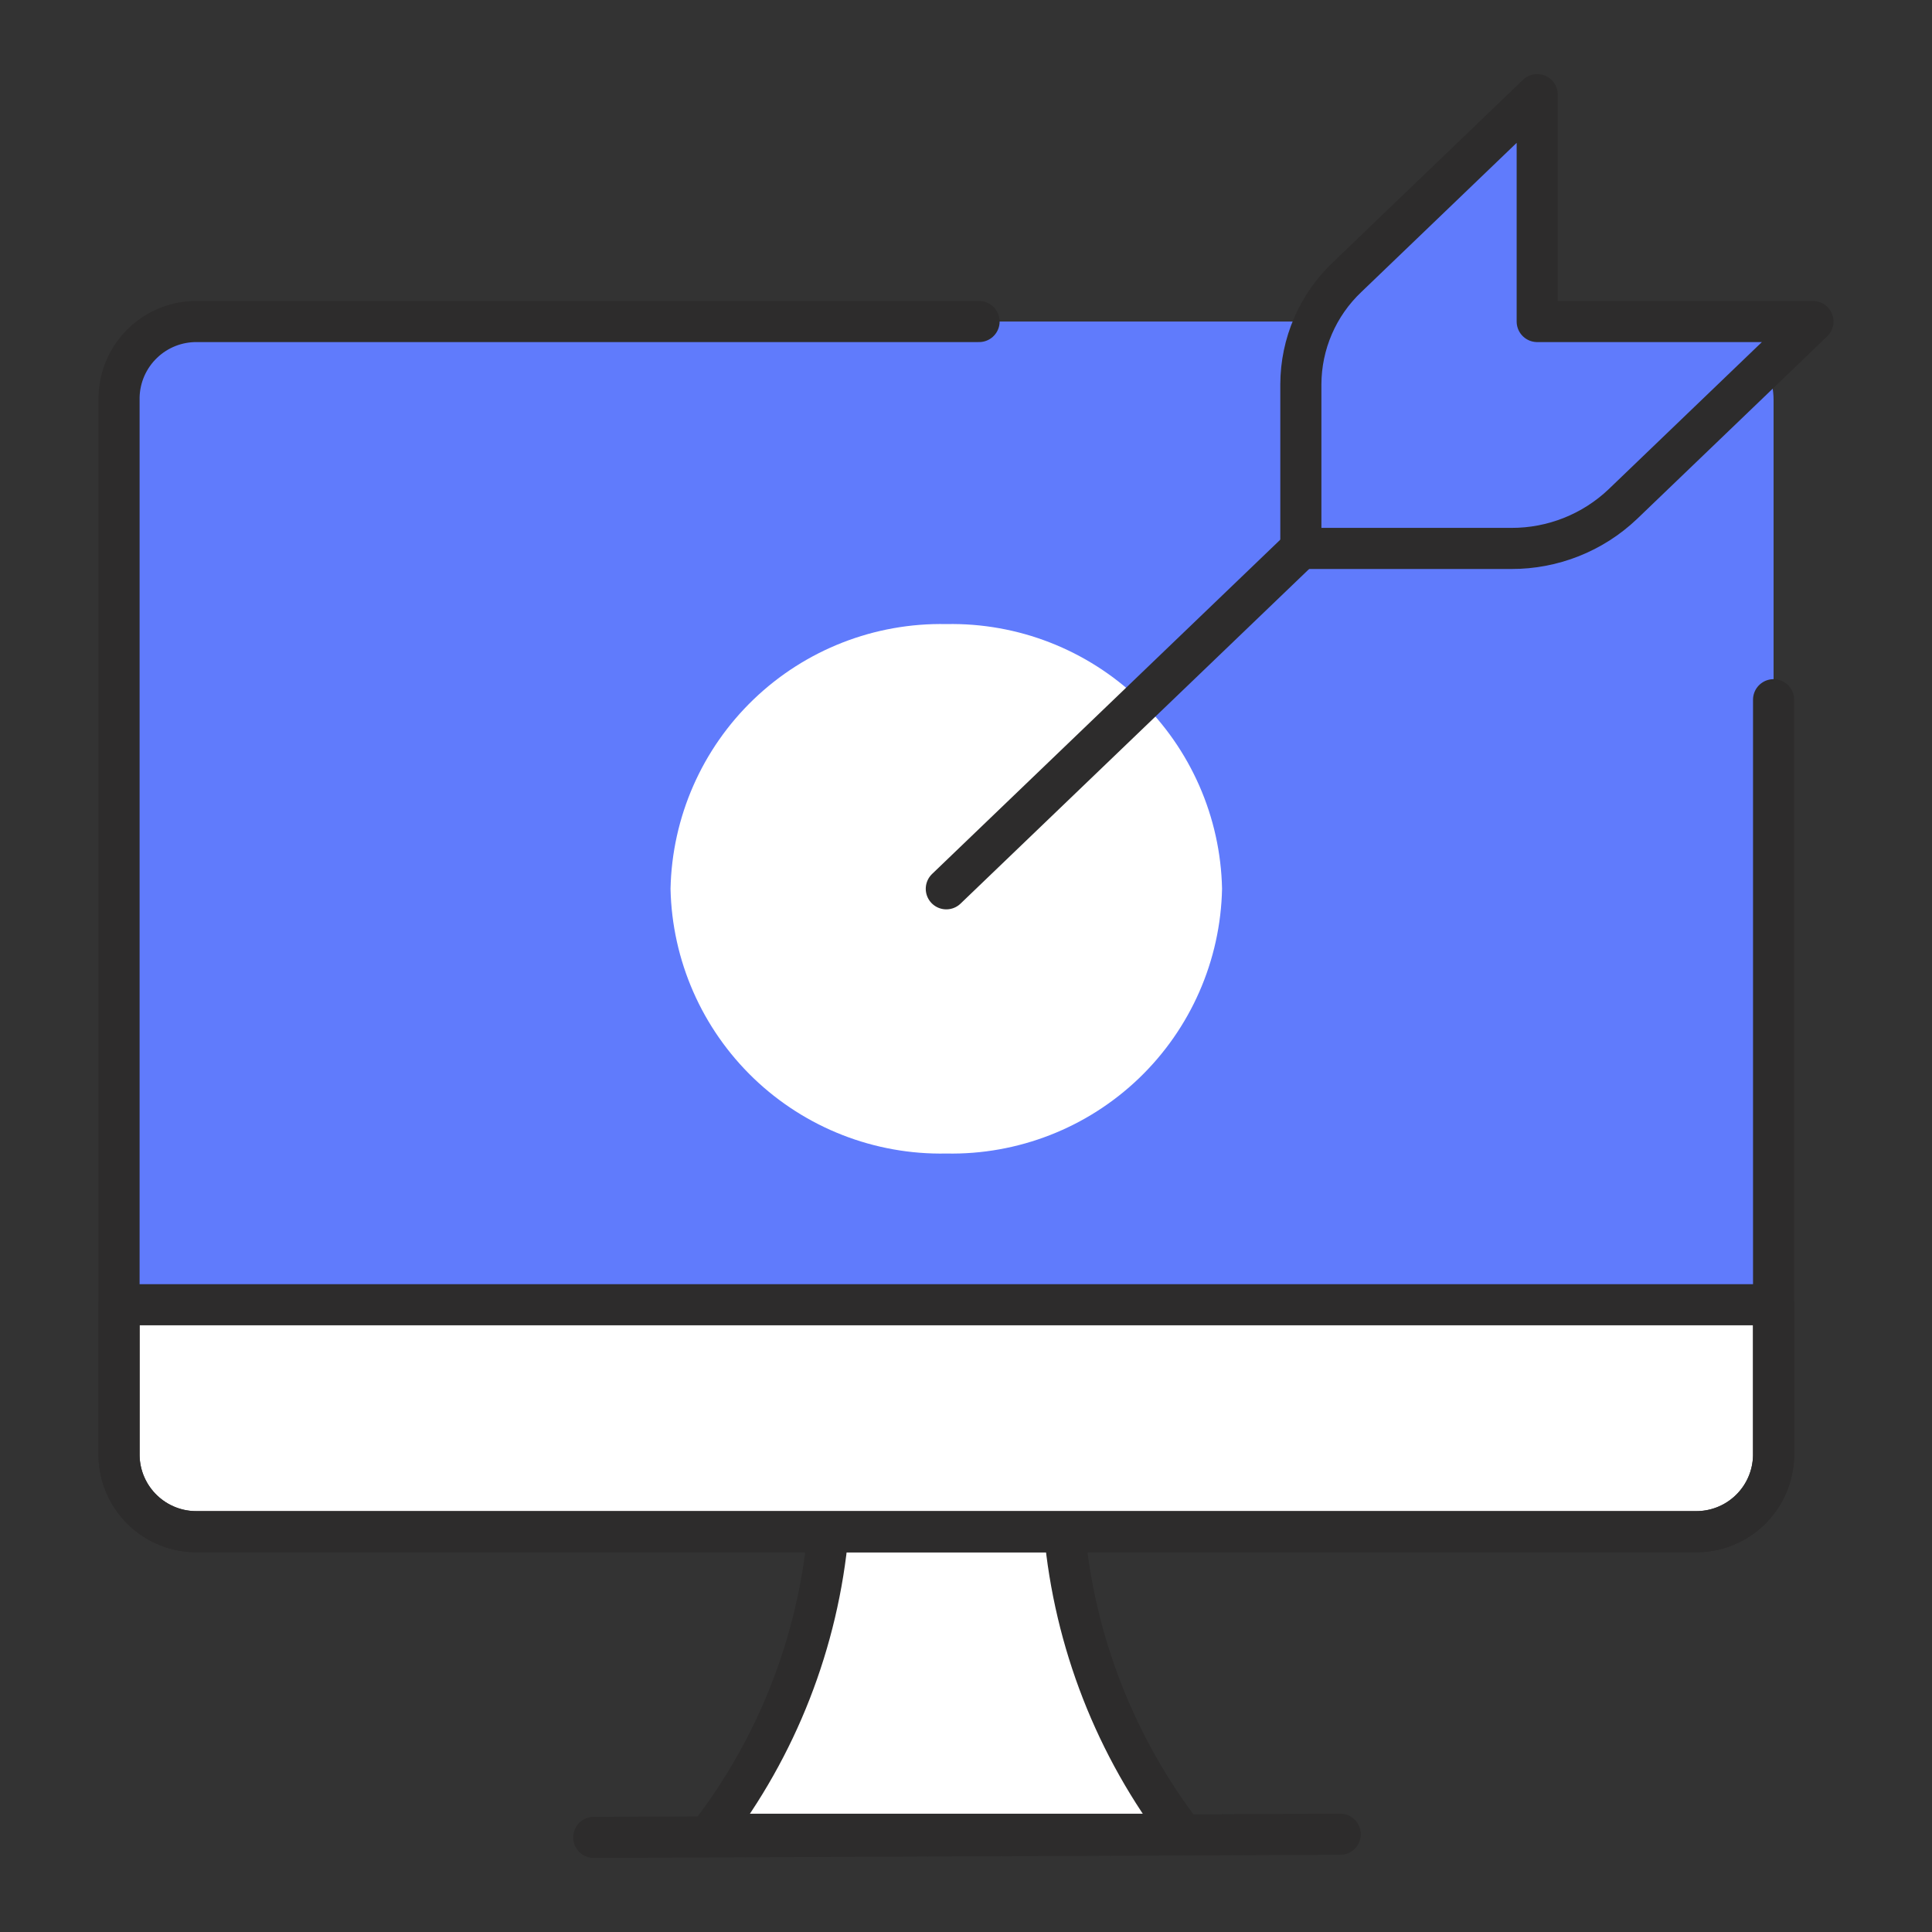
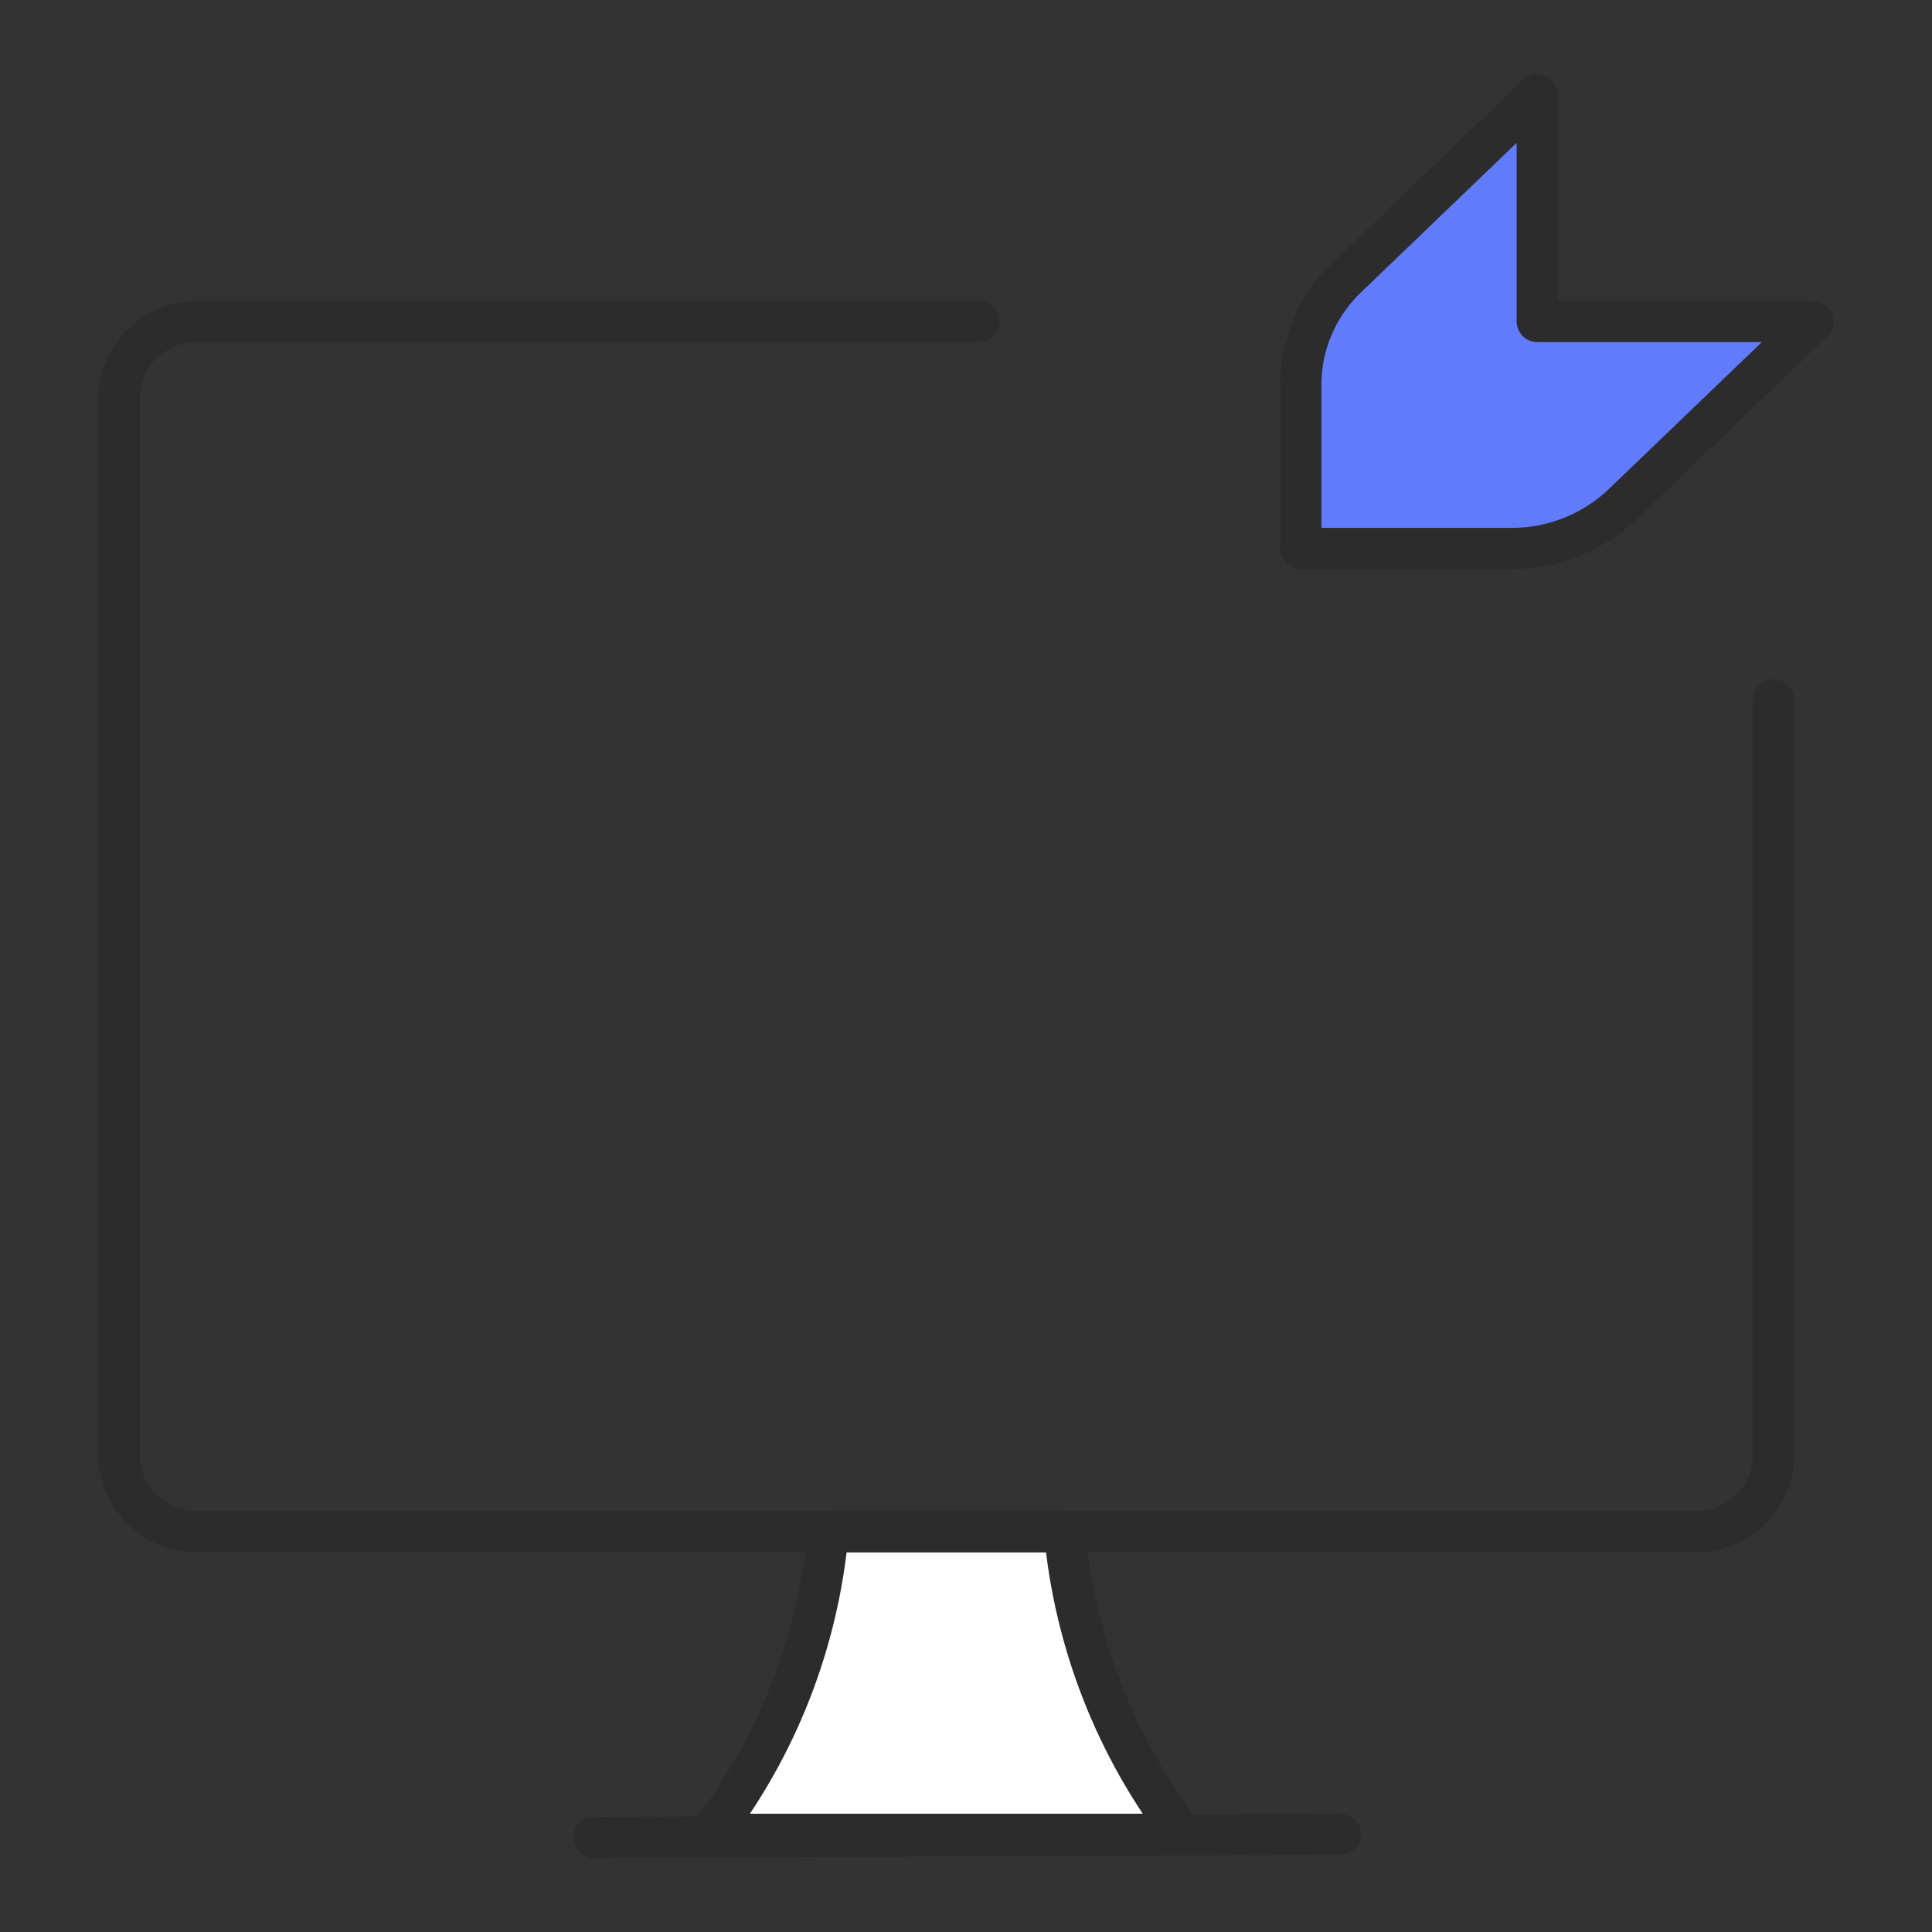
<svg xmlns="http://www.w3.org/2000/svg" width="47" height="47" viewBox="0 0 47 47" fill="none">
  <rect x="0" y="0" width="47" height="47" fill="#333333" stroke="none" />
-   <path d="M43.146 17.022V35.422C43.135 35.92 42.928 36.393 42.568 36.738C42.209 37.083 41.727 37.271 41.229 37.262H4.812C4.314 37.271 3.833 37.083 3.474 36.738C3.114 36.393 2.906 35.92 2.896 35.422V9.662C2.906 9.164 3.114 8.69 3.474 8.345C3.833 8 4.314 7.812 4.812 7.822H41.229C41.737 7.822 42.225 8.024 42.584 8.383C42.944 8.742 43.146 9.23 43.146 9.738V17.022Z" fill="#607BFC" />
-   <path d="M23.021 28.062C24.764 28.097 26.45 27.438 27.708 26.231C28.966 25.023 29.693 23.365 29.729 21.622C29.693 19.879 28.966 18.221 27.708 17.013C26.45 15.806 24.764 15.147 23.021 15.182C21.277 15.147 19.591 15.806 18.334 17.013C17.076 18.221 16.349 19.879 16.312 21.622C16.349 23.365 17.076 25.023 18.334 26.231C19.591 27.438 21.277 28.097 23.021 28.062Z" fill="white" />
-   <path d="M23.021 21.622L31.646 13.342" stroke="#2D2C2C" stroke-linecap="round" stroke-linejoin="round" />
  <path d="M32.769 6.745C32.416 7.08 32.134 7.484 31.941 7.931C31.748 8.378 31.648 8.86 31.646 9.347V13.342H36.765C37.774 13.345 38.746 12.96 39.477 12.265L44.104 7.822H37.396V2.302L32.769 6.745Z" fill="#607BFC" stroke="#2D2C2C" stroke-linecap="round" stroke-linejoin="round" />
  <path d="M28.771 44.622H17.271C18.909 42.491 19.906 39.938 20.146 37.262H25.896C26.14 39.937 27.137 42.489 28.771 44.622Z" fill="white" stroke="#2D2C2C" stroke-linecap="round" stroke-linejoin="round" />
  <path d="M14.444 44.699L32.604 44.622" stroke="#2D2C2C" stroke-linecap="round" stroke-linejoin="round" />
-   <path d="M4.812 37.261H41.229C41.727 37.271 42.209 37.083 42.568 36.738C42.928 36.393 43.135 35.919 43.146 35.421V31.741H2.896V35.421C2.906 35.919 3.114 36.393 3.474 36.738C3.833 37.083 4.314 37.271 4.812 37.261Z" fill="white" stroke="#2D2C2C" stroke-linecap="round" stroke-linejoin="round" />
  <path d="M43.146 17.022V35.422C43.135 35.92 42.928 36.393 42.568 36.738C42.209 37.083 41.727 37.271 41.229 37.262H4.812C4.314 37.271 3.833 37.083 3.474 36.738C3.114 36.393 2.906 35.92 2.896 35.422V9.662C2.906 9.164 3.114 8.69 3.474 8.345C3.833 8 4.314 7.812 4.812 7.822H23.818" stroke="#2D2C2C" stroke-linecap="round" stroke-linejoin="round" />
</svg>